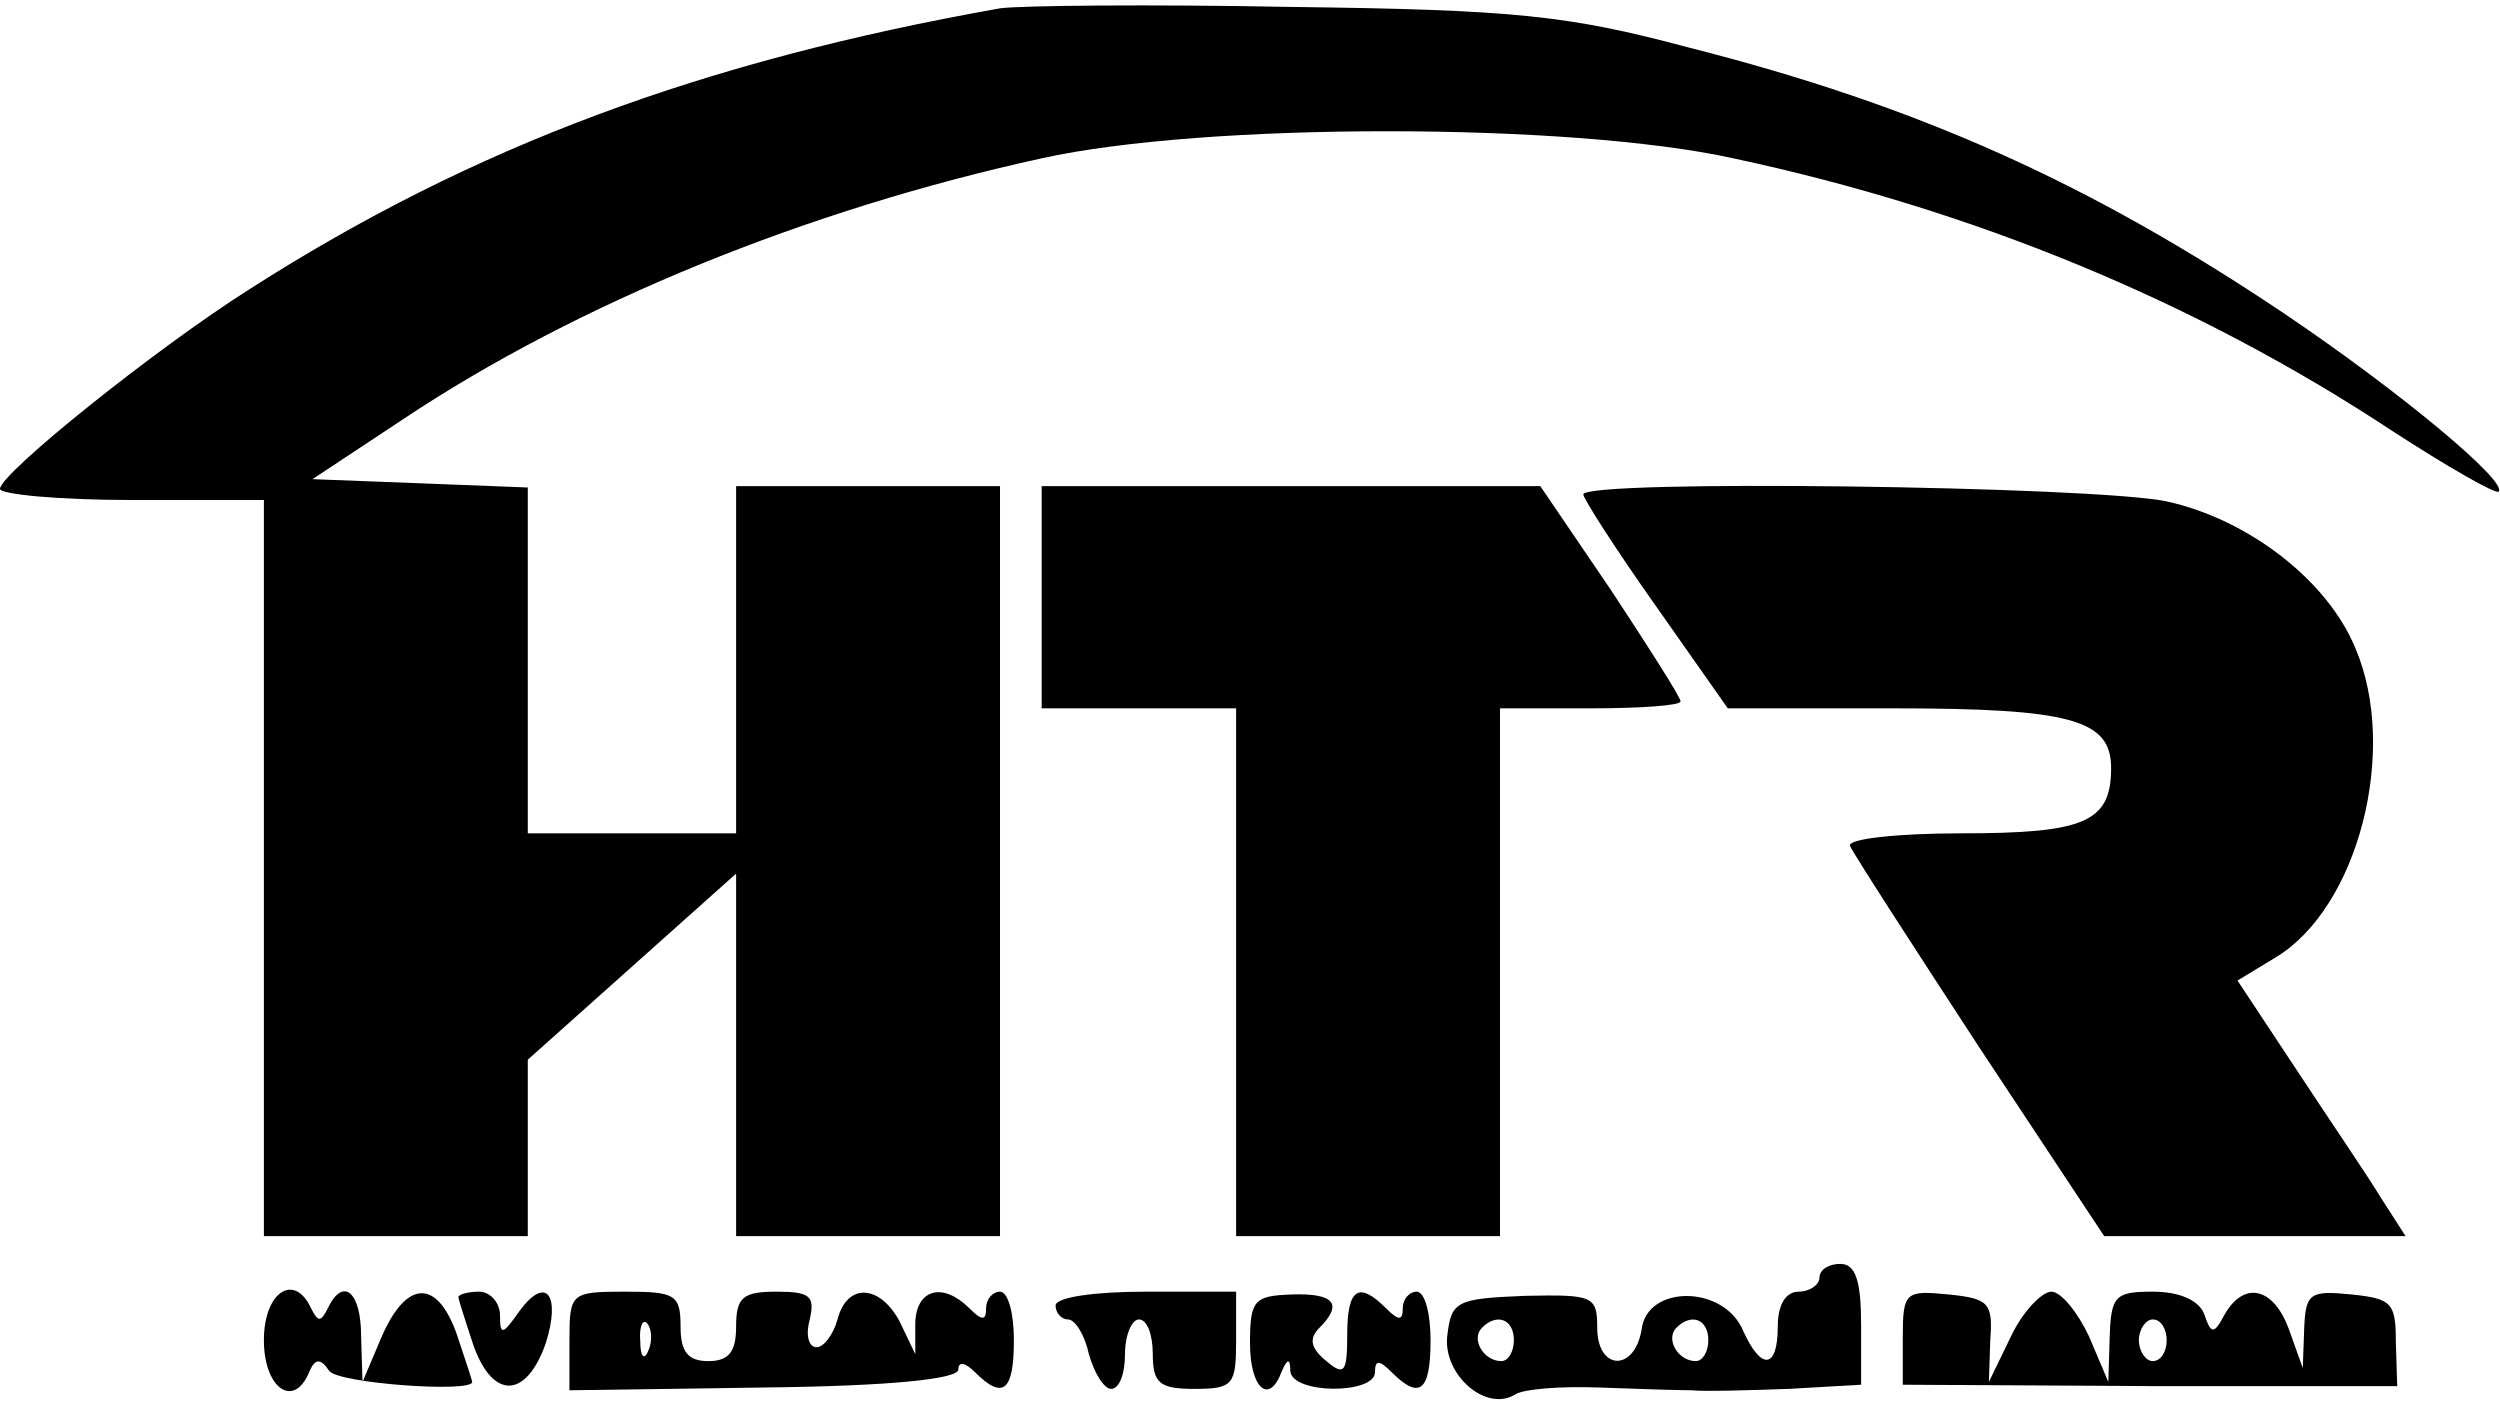
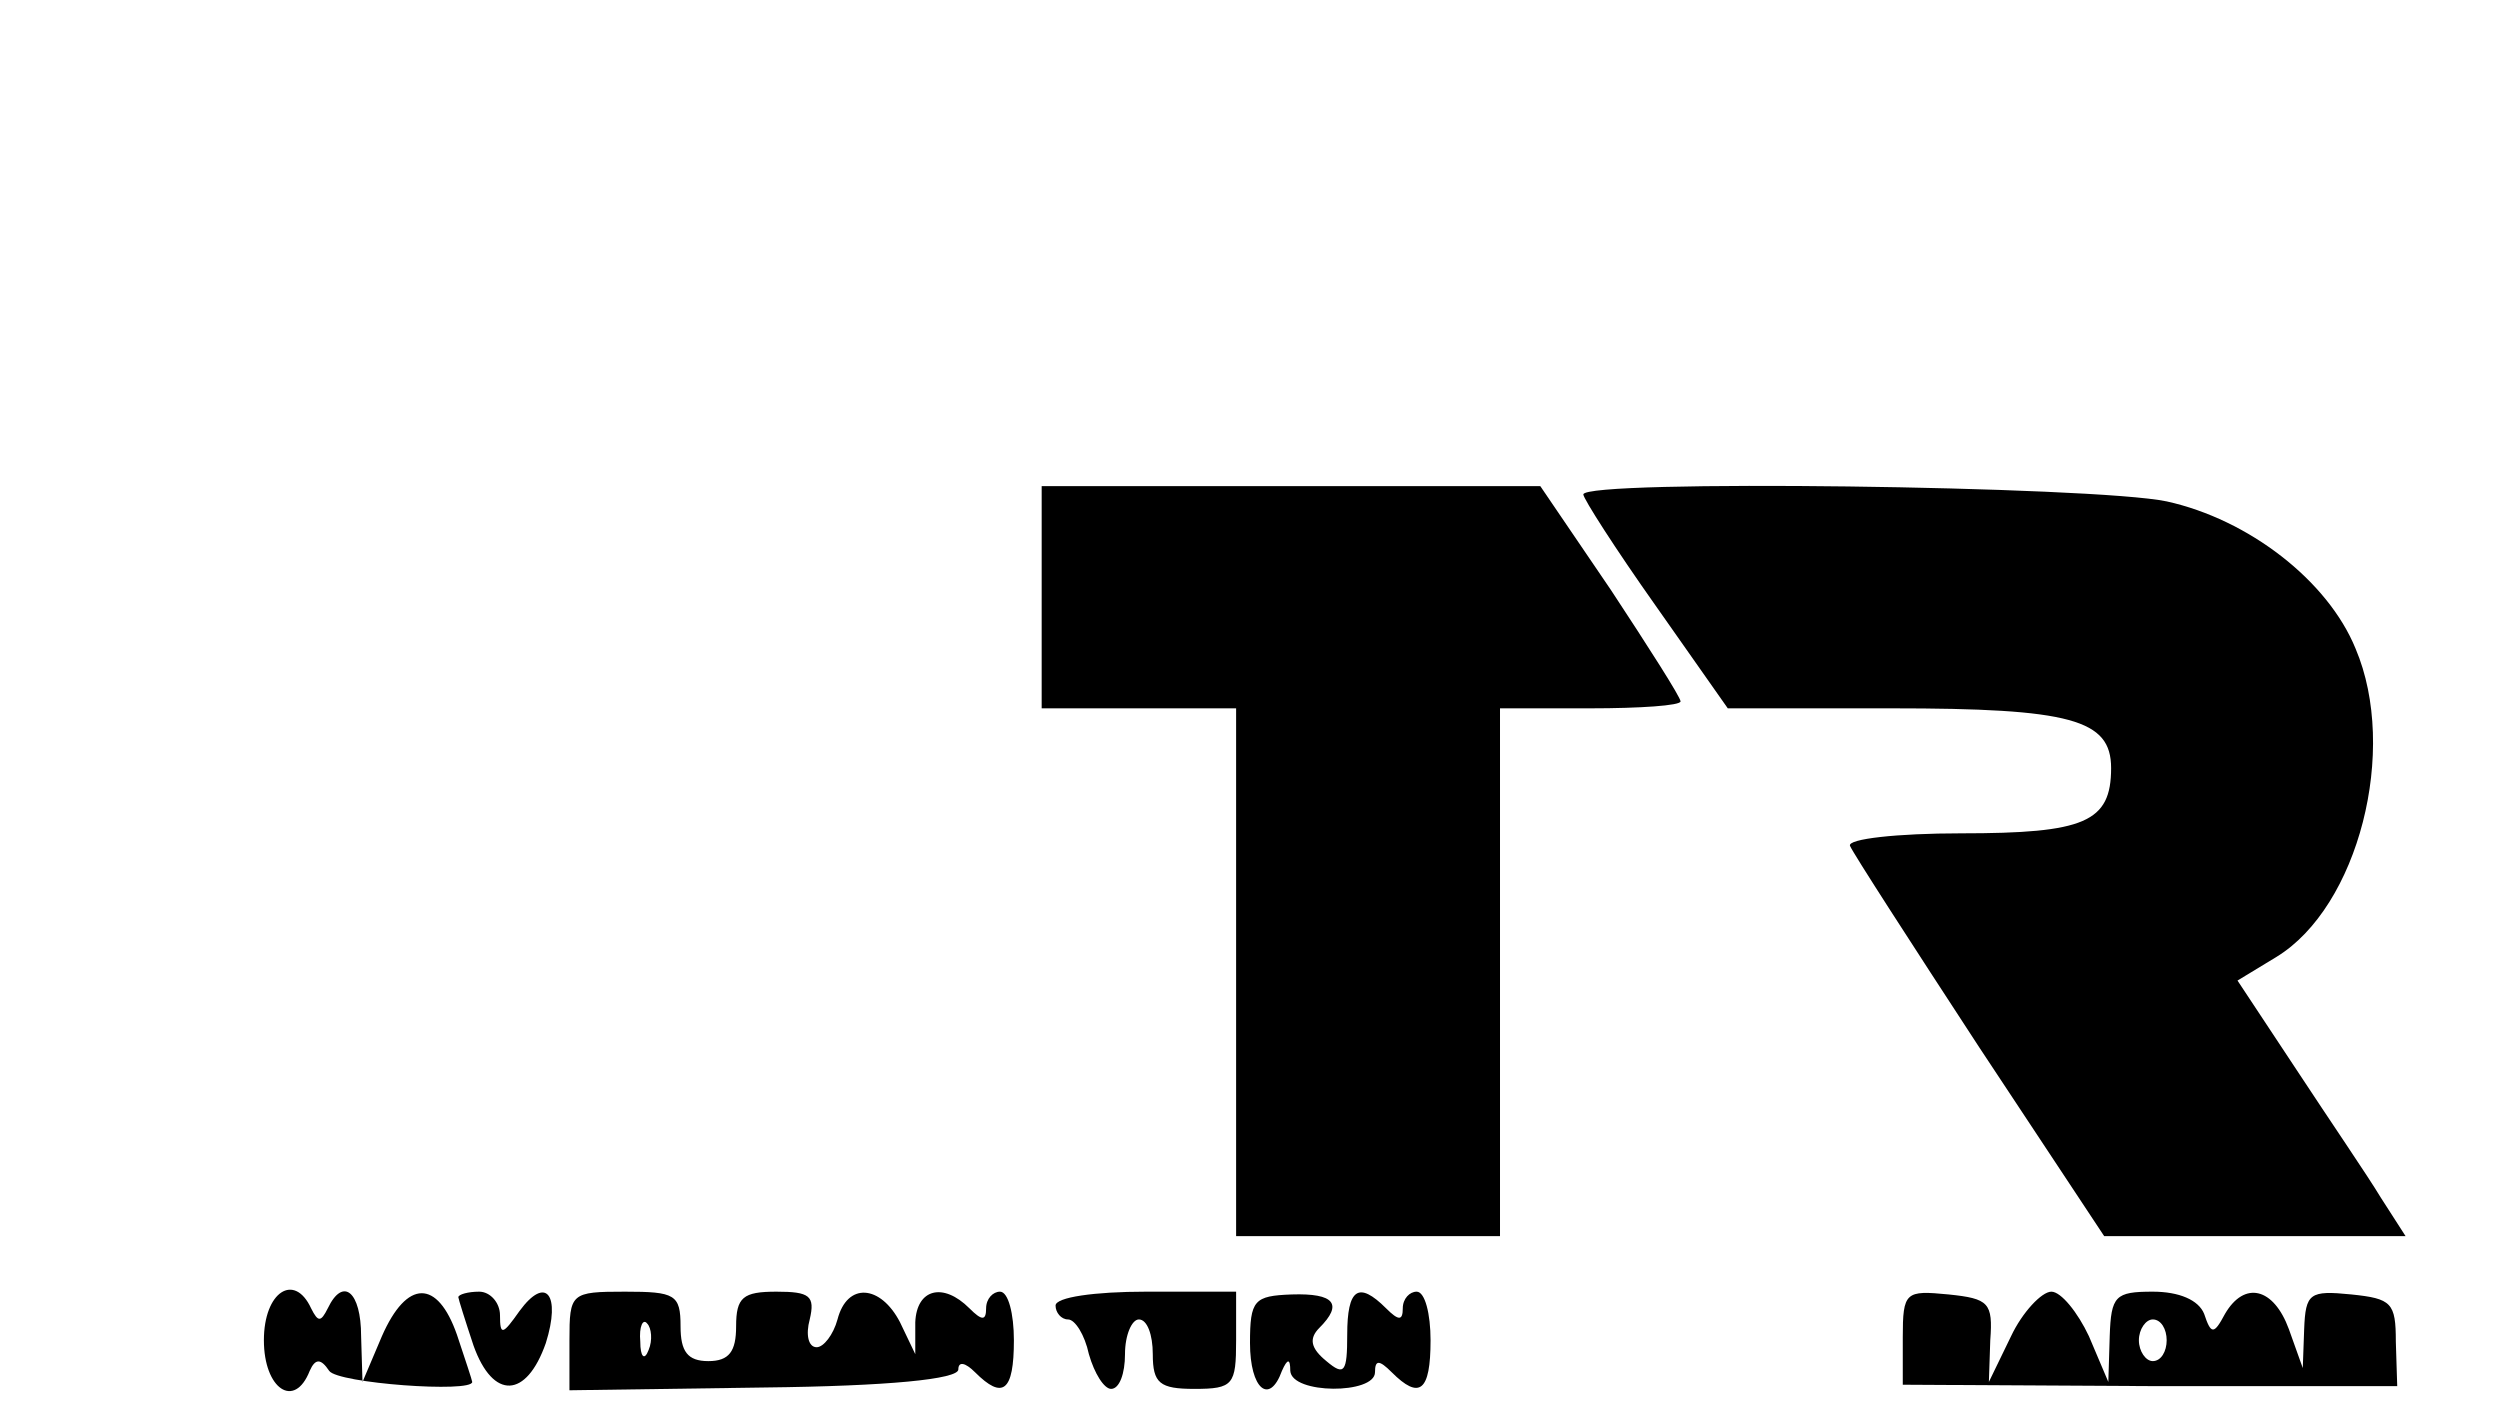
<svg xmlns="http://www.w3.org/2000/svg" version="1.0" width="180" height="101" viewBox="0 0 180 101" preserveAspectRatio="xMidYMid meet">
  <g transform="translate(0,101) scale(0.1,-0.1)" fill="#000000" stroke="none">
-     <path d="M720 1004 c-214 -38 -379 -99 -540 -202 -68 -43 -180 -133 -180 -144 0 -4 43 -8 95 -8 l95 0 0 -265 0 -265 95 0 95 0 0 63 0 64 75 67 75 67 0 -130 0 -131 95 0 95 0 0 270 0 270 -95 0 -95 0 0 -125 0 -125 -75 0 -75 0 0 125 0 124 -77 3 -78 3 65 43 c126 84 291 151 460 188 117 26 380 26 498 0 173 -37 333 -103 474 -196 40 -26 75 -46 77 -44 7 7 -71 72 -154 128 -140 94 -264 150 -430 192 -86 23 -125 27 -285 29 -102 2 -196 1 -210 -1z" />
    <path d="M750 580 l0 -80 70 0 70 0 0 -190 0 -190 95 0 95 0 0 190 0 190 65 0 c36 0 65 2 65 5 0 3 -23 39 -50 80 l-51 75 -179 0 -180 0 0 -80z" />
    <path d="M1140 654 c0 -3 23 -39 52 -80 l52 -74 118 0 c129 0 158 -8 158 -43 0 -39 -19 -47 -108 -47 -46 0 -82 -4 -80 -9 2 -5 44 -70 93 -145 l90 -136 109 0 108 0 -18 28 c-9 15 -37 56 -60 91 l-43 65 28 17 c59 36 88 149 57 222 -20 49 -77 93 -136 106 -52 11 -420 16 -420 5z" />
-     <path d="M1310 90 c0 -5 -7 -10 -15 -10 -9 0 -15 -9 -15 -25 0 -31 -12 -32 -25 -3 -14 33 -69 33 -73 1 -5 -31 -32 -30 -32 1 0 23 -3 24 -52 23 -50 -2 -53 -4 -56 -29 -3 -28 28 -55 49 -42 6 4 33 6 60 5 27 -1 57 -2 67 -2 9 -1 41 0 70 1 l52 3 0 43 c0 32 -4 44 -15 44 -8 0 -15 -4 -15 -10z m-220 -45 c0 -8 -4 -15 -9 -15 -13 0 -22 16 -14 24 11 11 23 6 23 -9z m140 0 c0 -8 -4 -15 -9 -15 -13 0 -22 16 -14 24 11 11 23 6 23 -9z" />
    <path d="M190 45 c0 -35 22 -50 33 -22 4 9 8 9 14 0 6 -9 103 -16 103 -8 0 1 -5 16 -11 34 -14 40 -36 40 -54 -1 l-14 -33 -1 33 c0 32 -13 43 -24 20 -5 -10 -7 -10 -12 0 -12 26 -34 12 -34 -23z" />
    <path d="M330 76 c0 -1 5 -17 11 -35 14 -39 38 -38 52 2 11 35 0 49 -19 23 -12 -17 -14 -18 -14 -3 0 9 -7 17 -15 17 -8 0 -15 -2 -15 -4z" />
    <path d="M410 45 l0 -36 140 2 c90 1 140 6 140 13 0 6 5 5 12 -2 20 -20 28 -14 28 23 0 19 -4 35 -10 35 -5 0 -10 -5 -10 -12 0 -9 -3 -9 -12 0 -19 19 -38 14 -39 -10 l0 -23 -11 23 c-14 27 -38 29 -45 2 -3 -11 -10 -20 -15 -20 -6 0 -8 9 -5 20 4 17 0 20 -24 20 -24 0 -29 -4 -29 -25 0 -18 -5 -25 -20 -25 -15 0 -20 7 -20 25 0 23 -4 25 -40 25 -39 0 -40 -1 -40 -35z m57 -7 c-3 -8 -6 -5 -6 6 -1 11 2 17 5 13 3 -3 4 -12 1 -19z" />
    <path d="M760 70 c0 -5 4 -10 9 -10 5 0 12 -11 15 -25 4 -14 11 -25 16 -25 6 0 10 11 10 25 0 14 5 25 10 25 6 0 10 -11 10 -25 0 -21 5 -25 30 -25 28 0 30 3 30 35 l0 35 -65 0 c-37 0 -65 -4 -65 -10z" />
    <path d="M900 43 c0 -33 14 -45 23 -20 4 9 6 9 6 0 1 -17 61 -17 61 -1 0 9 3 9 12 0 20 -20 28 -14 28 23 0 19 -4 35 -10 35 -5 0 -10 -5 -10 -12 0 -9 -3 -9 -12 0 -20 20 -28 14 -28 -19 0 -27 -2 -30 -15 -19 -11 9 -13 16 -5 24 17 17 11 25 -20 24 -27 -1 -30 -4 -30 -35z" />
    <path d="M1370 47 l0 -34 178 -1 178 0 -1 32 c0 28 -3 31 -32 34 -30 3 -33 1 -34 -25 l-1 -28 -10 28 c-11 30 -32 35 -46 11 -8 -15 -10 -15 -15 0 -4 10 -18 16 -37 16 -27 0 -30 -3 -31 -32 l-1 -33 -14 33 c-8 17 -20 32 -27 32 -7 0 -21 -15 -29 -32 l-16 -33 1 30 c2 27 -1 30 -30 33 -31 3 -33 2 -33 -31z m190 -2 c0 -8 -4 -15 -10 -15 -5 0 -10 7 -10 15 0 8 5 15 10 15 6 0 10 -7 10 -15z" />
  </g>
</svg>